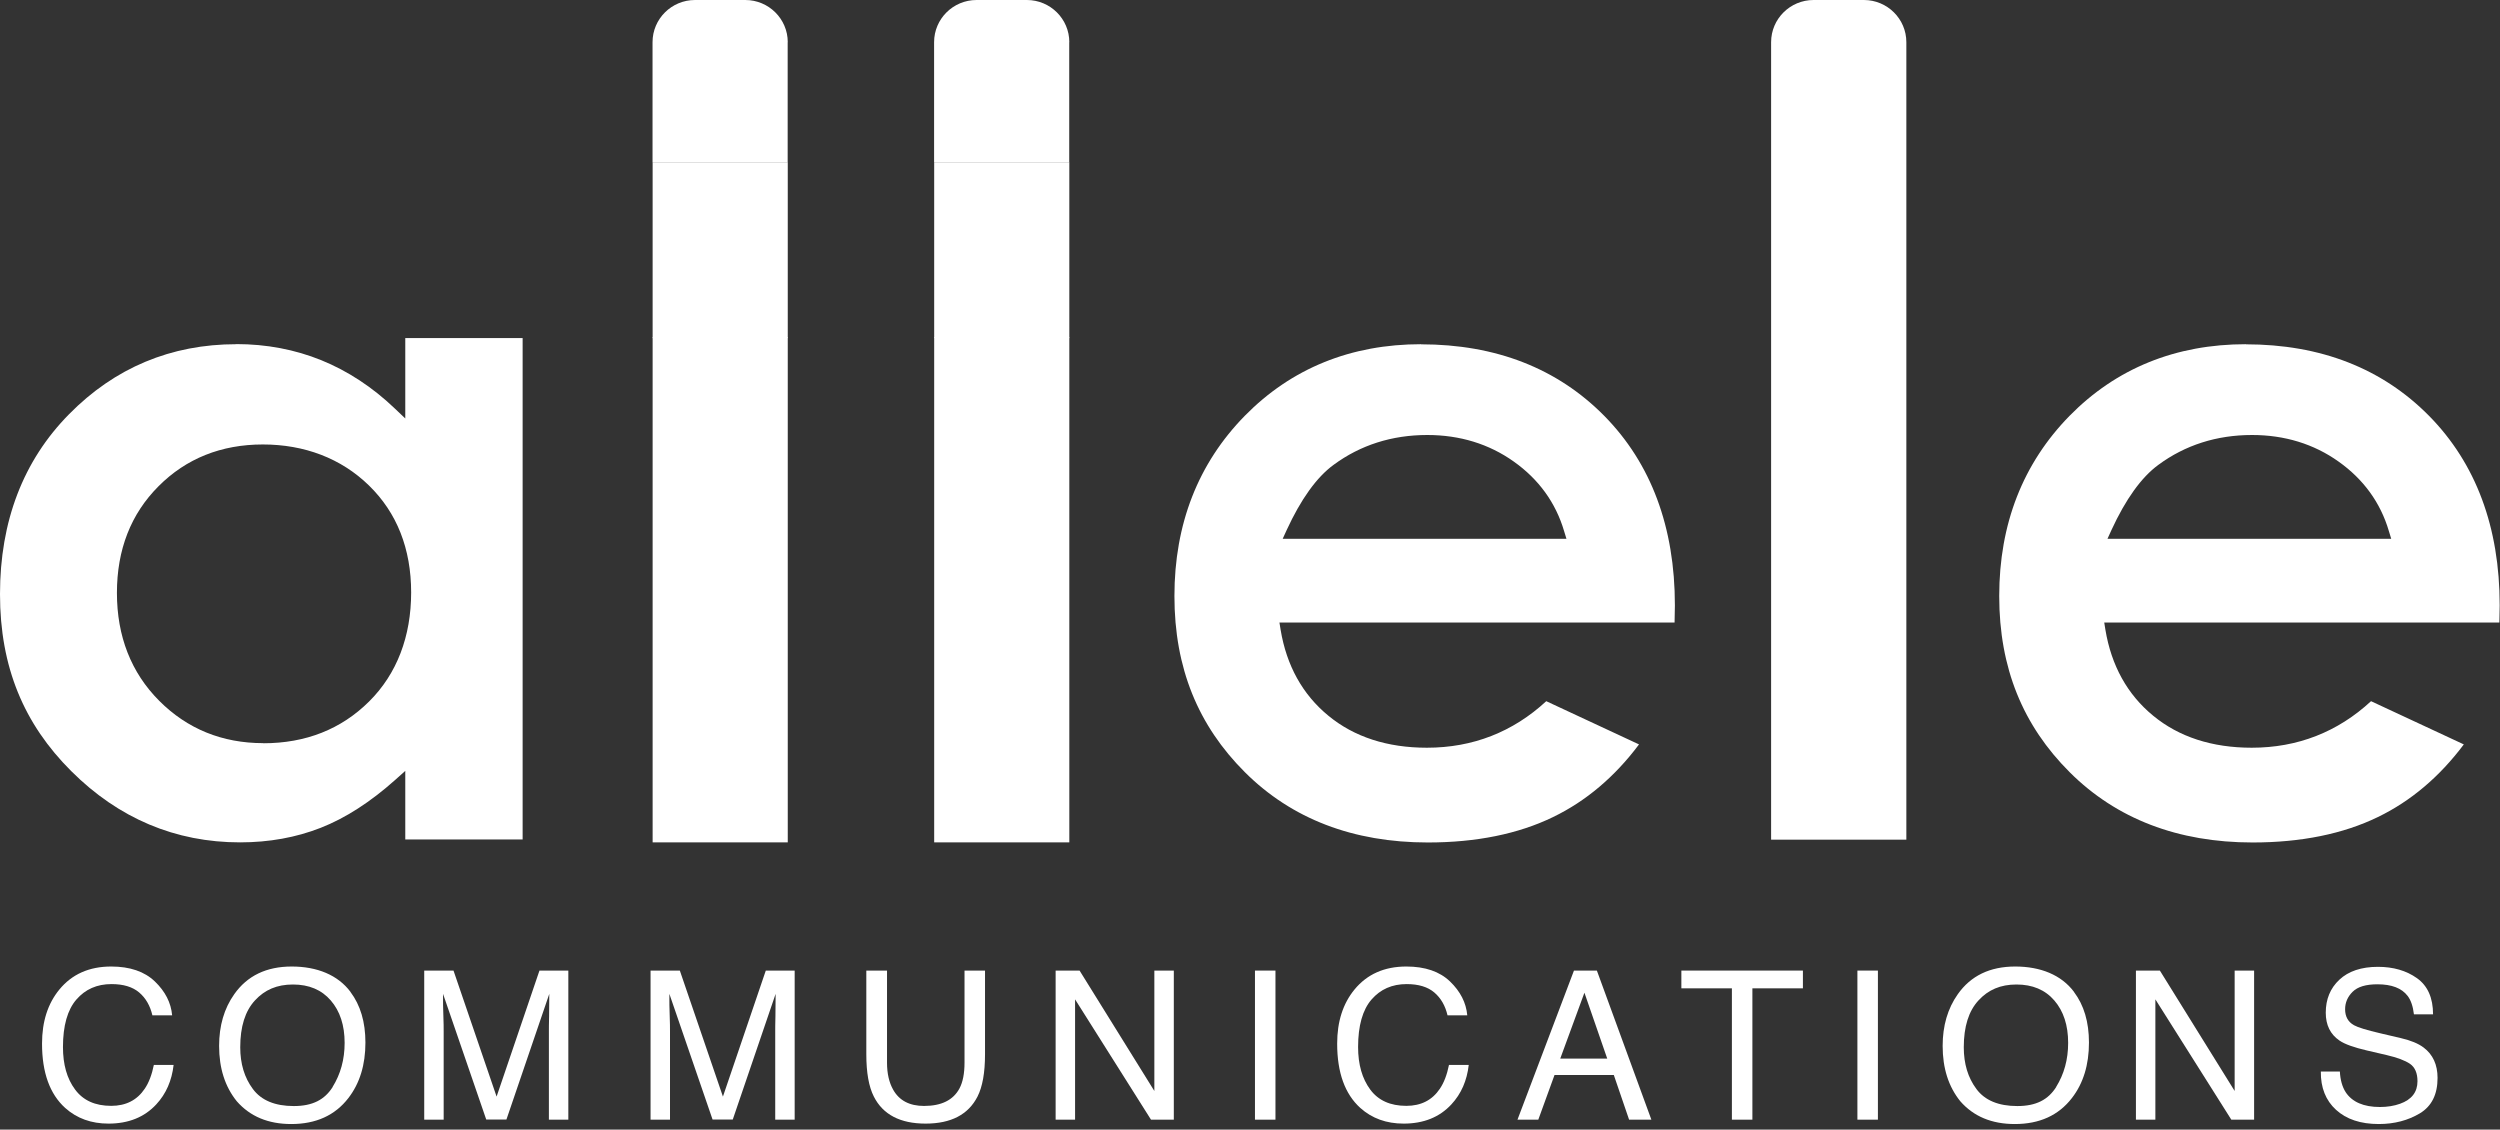
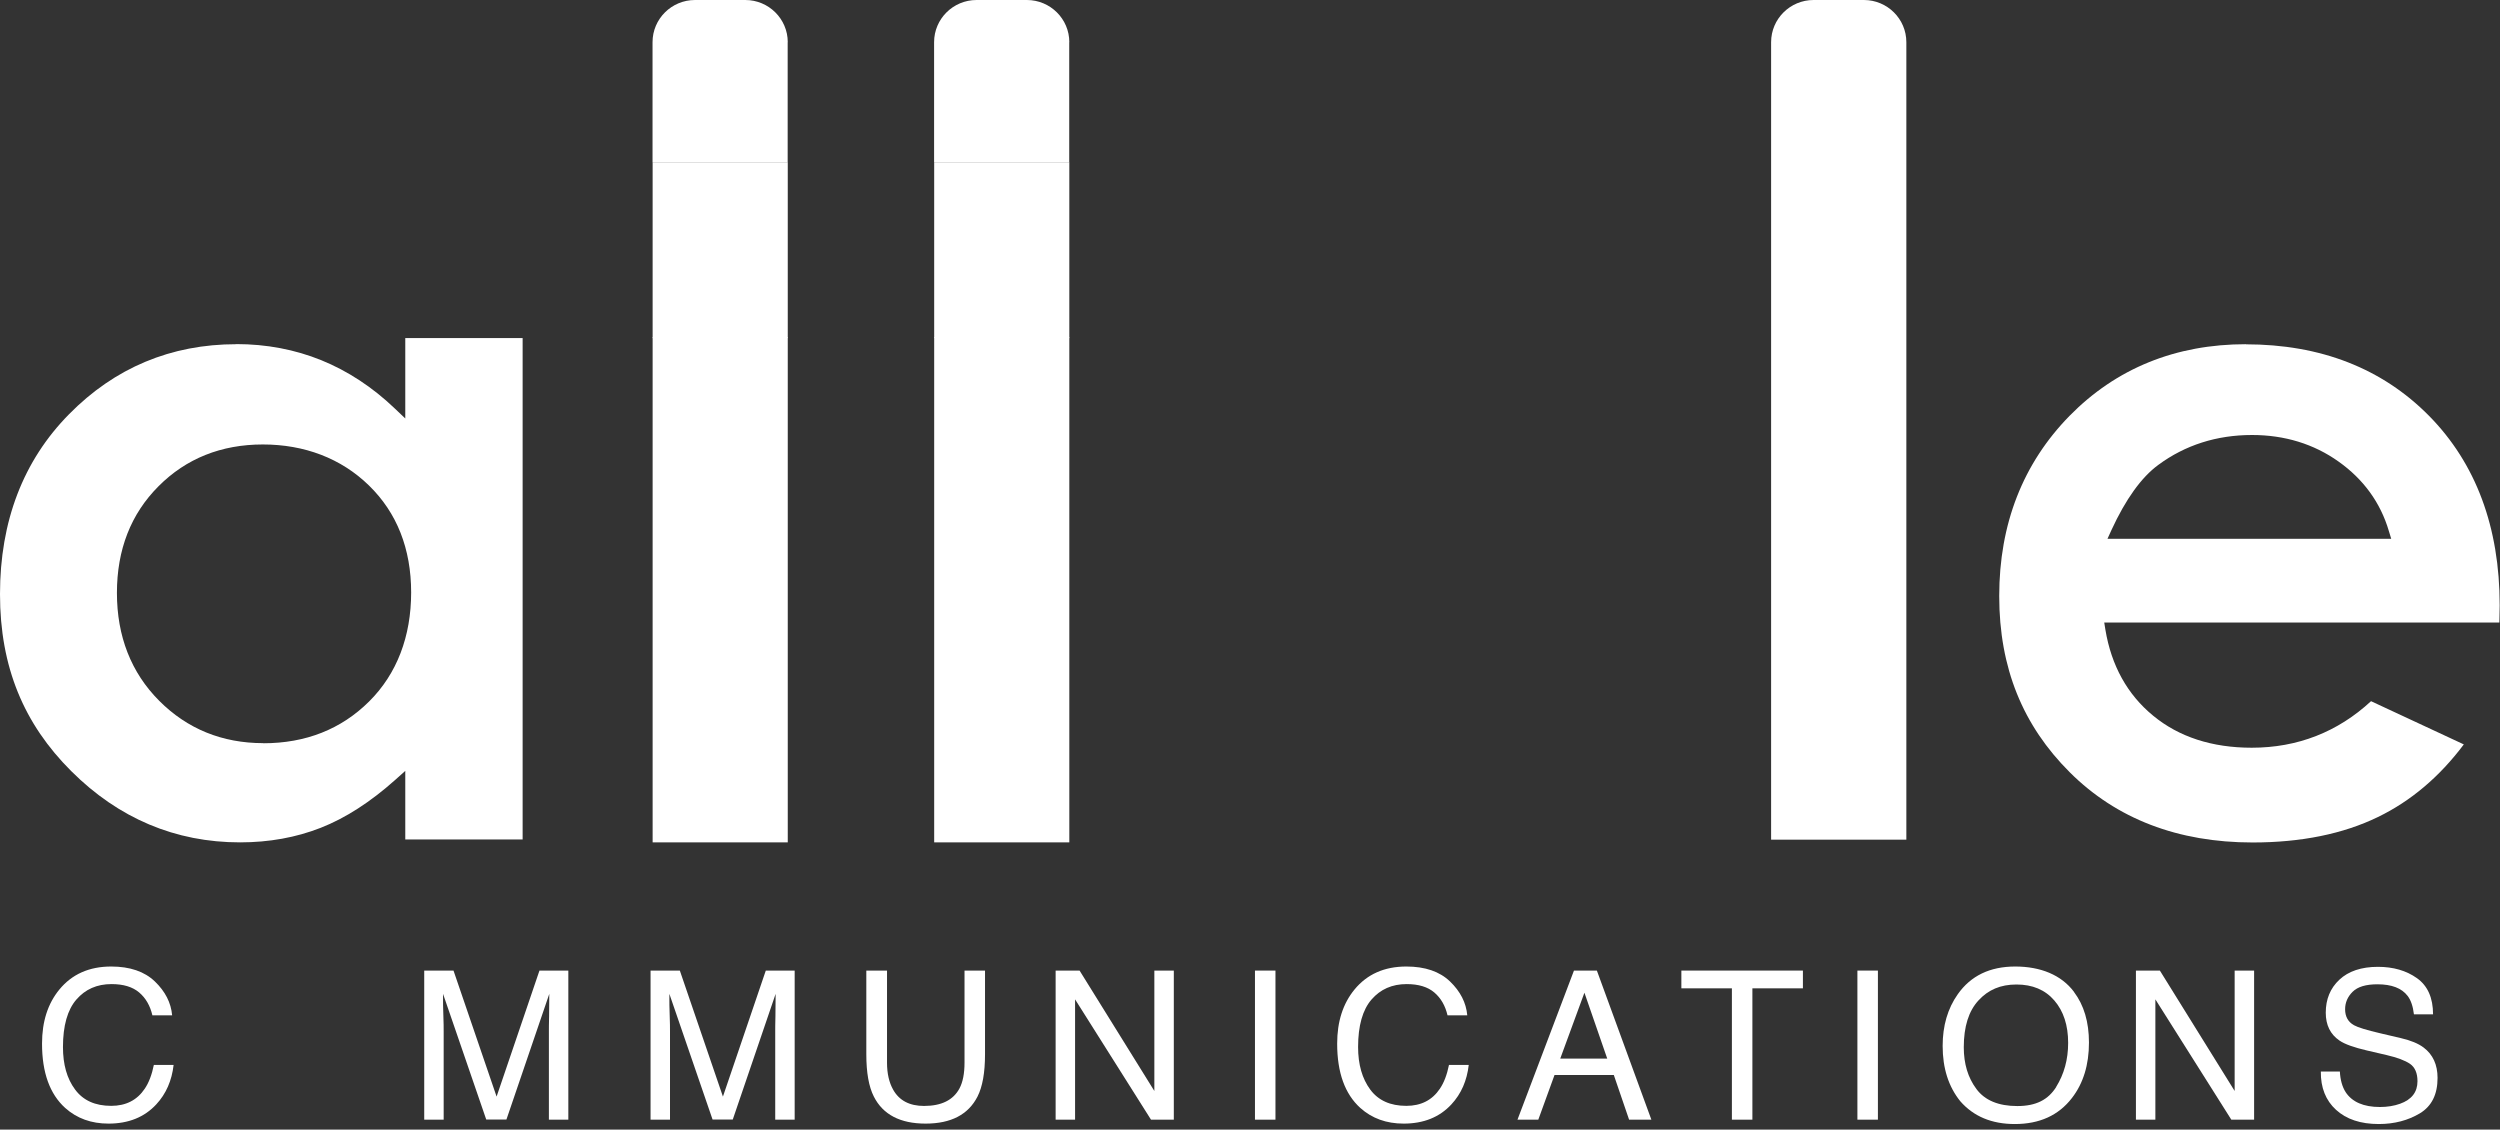
<svg xmlns="http://www.w3.org/2000/svg" width="135" height="61" viewBox="0 0 135 61" fill="none">
  <rect x="0" y="0" width="135" height="61" fill="#333333" stroke="none" />
  <g clip-path="url(#clip0_746_17051)">
    <path d="M95.646 45.342H102.943V2.278C102.943 1.021 101.915 0 100.65 0H97.933C96.668 0 95.64 1.021 95.64 2.278V45.342H95.646Z" fill="white" />
    <path d="M12.764 18.587C9.234 18.587 6.196 19.86 3.728 22.368C1.254 24.876 0 28.147 0 32.085C0 36.024 1.293 39.098 3.852 41.645C6.405 44.192 9.471 45.488 12.967 45.488C14.526 45.488 15.989 45.224 17.316 44.703C18.649 44.181 19.999 43.311 21.326 42.128L21.885 41.628V45.331H28.222V18.256H21.885V22.598L21.32 22.06C20.112 20.904 18.773 20.029 17.35 19.451C15.927 18.873 14.379 18.581 12.758 18.581L12.764 18.587ZM14.216 40.13C12.002 40.13 10.11 39.362 8.596 37.841C7.082 36.321 6.314 34.363 6.314 32.018C6.314 29.673 7.071 27.748 8.562 26.256C10.053 24.758 11.951 24.001 14.193 24.001C16.435 24.001 18.418 24.747 19.925 26.217C21.433 27.687 22.202 29.634 22.202 31.995C22.202 34.357 21.439 36.383 19.931 37.881C18.423 39.379 16.503 40.136 14.221 40.136L14.216 40.13Z" fill="white" />
-     <path d="M76.748 18.587C72.947 18.587 69.739 19.889 67.22 22.452C64.701 25.022 63.419 28.293 63.419 32.186C63.419 36.08 64.701 39.182 67.226 41.701C69.751 44.22 73.077 45.494 77.104 45.494C79.713 45.494 81.99 45.034 83.87 44.119C85.644 43.261 87.202 41.943 88.507 40.198L83.498 37.864C81.696 39.53 79.527 40.377 77.053 40.377C74.913 40.377 73.122 39.794 71.733 38.649C70.338 37.505 69.474 35.94 69.152 34.004L69.09 33.617H90.427L90.444 32.691C90.444 28.467 89.162 25.027 86.632 22.458C84.102 19.894 80.775 18.593 76.731 18.593L76.748 18.587ZM84.593 29.095H69.265L69.48 28.624C70.248 26.957 71.1 25.768 72.015 25.101C73.461 24.035 75.161 23.49 77.07 23.49C78.832 23.49 80.408 23.973 81.747 24.927C83.091 25.88 84.006 27.143 84.458 28.669L84.588 29.095H84.593Z" fill="white" />
    <path d="M121.287 18.587C117.486 18.587 114.278 19.889 111.759 22.452C109.24 25.022 107.958 28.293 107.958 32.186C107.958 36.08 109.24 39.182 111.765 41.701C114.289 44.22 117.616 45.494 121.643 45.494C124.252 45.494 126.528 45.034 128.409 44.119C130.182 43.261 131.741 41.943 133.046 40.198L128.036 37.864C126.235 39.53 124.066 40.377 121.592 40.377C119.452 40.377 117.661 39.794 116.272 38.649C114.877 37.505 114.013 35.94 113.691 34.004L113.629 33.617H134.966L134.983 32.691C134.983 28.467 133.701 25.027 131.171 22.458C128.641 19.894 125.314 18.593 121.27 18.593L121.287 18.587ZM129.132 29.095H113.804L114.018 28.624C114.786 26.957 115.639 25.768 116.554 25.101C118 24.035 119.7 23.49 121.609 23.49C123.371 23.49 124.947 23.973 126.285 24.927C127.63 25.88 128.545 27.143 128.996 28.669L129.126 29.095H129.132Z" fill="white" />
    <path d="M42.539 8.758H35.242V18.256H42.539V8.758Z" fill="white" />
    <path d="M42.539 2.278C42.539 1.021 41.511 0 40.246 0H37.53C36.265 0 35.237 1.021 35.237 2.278V8.758H42.534V2.278H42.539Z" fill="white" />
    <path d="M42.539 18.211H35.242V45.488H42.539V18.211Z" fill="white" />
    <path d="M57.743 8.758H50.446V18.256H57.743V8.758Z" fill="white" />
    <path d="M57.743 2.278C57.743 1.021 56.715 0 55.45 0H52.734C51.469 0 50.441 1.021 50.441 2.278V8.758H57.738V2.278H57.743Z" fill="white" />
    <path d="M57.743 18.211H50.446V45.488H57.743V18.211Z" fill="white" />
    <path d="M8.364 53C8.924 53.539 9.234 54.145 9.296 54.829H8.229C8.11 54.313 7.873 53.898 7.517 53.595C7.161 53.292 6.664 53.141 6.021 53.141C5.236 53.141 4.603 53.421 4.123 53.977C3.643 54.532 3.4 55.39 3.4 56.54C3.4 57.483 3.615 58.246 4.055 58.835C4.49 59.424 5.14 59.716 6.004 59.716C6.8 59.716 7.404 59.407 7.817 58.79C8.037 58.465 8.201 58.038 8.308 57.505H9.375C9.279 58.352 8.969 59.065 8.438 59.637C7.8 60.327 6.941 60.675 5.862 60.675C4.931 60.675 4.151 60.395 3.519 59.828C2.688 59.076 2.27 57.92 2.27 56.355C2.27 55.166 2.581 54.195 3.208 53.432C3.886 52.608 4.818 52.192 6.004 52.192C7.015 52.192 7.805 52.462 8.364 53V53Z" fill="white" />
-     <path d="M18.926 53.567C19.462 54.279 19.733 55.188 19.733 56.299C19.733 57.5 19.428 58.498 18.813 59.295C18.09 60.232 17.062 60.698 15.729 60.698C14.481 60.698 13.504 60.288 12.787 59.469C12.149 58.678 11.832 57.685 11.832 56.479C11.832 55.39 12.103 54.459 12.651 53.685C13.351 52.692 14.385 52.192 15.752 52.192C17.119 52.192 18.242 52.647 18.926 53.561V53.567ZM17.96 58.695C18.389 58.005 18.61 57.214 18.61 56.316C18.61 55.368 18.361 54.605 17.864 54.027C17.367 53.449 16.684 53.163 15.819 53.163C14.955 53.163 14.295 53.449 13.769 54.021C13.239 54.594 12.973 55.435 12.973 56.552C12.973 57.444 13.199 58.195 13.656 58.807C14.108 59.418 14.848 59.727 15.865 59.727C16.881 59.727 17.531 59.385 17.966 58.695H17.96Z" fill="white" />
    <path d="M22.919 52.411H24.489L26.816 59.216L29.131 52.411H30.69V60.462H29.64V55.71C29.64 55.547 29.64 55.272 29.651 54.891C29.657 54.509 29.662 54.105 29.662 53.668L27.347 60.456H26.257L23.924 53.668V53.915C23.924 54.111 23.924 54.414 23.941 54.818C23.958 55.222 23.958 55.519 23.958 55.71V60.462H22.908V52.411H22.919Z" fill="white" />
    <path d="M35.141 52.411H36.711L39.038 59.216L41.353 52.411H42.912V60.462H41.862V55.71C41.862 55.547 41.862 55.272 41.873 54.891C41.879 54.509 41.884 54.105 41.884 53.668L39.569 60.456H38.479L36.146 53.668V53.915C36.146 54.111 36.146 54.414 36.163 54.818C36.18 55.222 36.18 55.519 36.18 55.71V60.462H35.13V52.411H35.141Z" fill="white" />
    <path d="M47.899 52.411V57.388C47.899 57.971 48.012 58.459 48.232 58.846C48.56 59.43 49.119 59.721 49.898 59.721C50.836 59.721 51.474 59.407 51.813 58.773C51.994 58.431 52.084 57.965 52.084 57.388V52.411H53.191V56.933C53.191 57.92 53.056 58.683 52.785 59.216C52.288 60.187 51.356 60.675 49.983 60.675C48.611 60.675 47.679 60.187 47.188 59.216C46.916 58.683 46.781 57.92 46.781 56.933V52.411H47.888H47.899Z" fill="white" />
    <path d="M57.004 52.411H58.297L62.335 58.913V52.411H63.386V60.462H62.154L58.054 53.965V60.462H57.004V52.411Z" fill="white" />
    <path d="M67.768 52.411H68.875V60.462H67.768V52.411Z" fill="white" />
    <path d="M78.302 53C78.861 53.539 79.171 54.145 79.233 54.829H78.166C78.047 54.313 77.81 53.898 77.454 53.595C77.099 53.292 76.602 53.141 75.958 53.141C75.173 53.141 74.54 53.421 74.06 53.977C73.58 54.532 73.337 55.39 73.337 56.54C73.337 57.483 73.557 58.246 73.992 58.835C74.427 59.424 75.077 59.716 75.941 59.716C76.737 59.716 77.341 59.407 77.754 58.79C77.974 58.465 78.138 58.038 78.245 57.505H79.312C79.216 58.352 78.906 59.065 78.375 59.637C77.737 60.327 76.878 60.675 75.799 60.675C74.868 60.675 74.088 60.395 73.456 59.828C72.625 59.076 72.207 57.92 72.207 56.355C72.207 55.166 72.518 54.195 73.145 53.432C73.823 52.608 74.755 52.192 75.941 52.192C76.957 52.192 77.742 52.462 78.302 53V53Z" fill="white" />
    <path d="M84.989 52.411H86.231L89.174 60.462H87.971L87.146 58.05H83.944L83.068 60.462H81.944L84.994 52.411H84.989ZM86.79 57.163L85.559 53.606L84.254 57.163H86.79Z" fill="white" />
    <path d="M97.357 52.411V53.37H94.629V60.462H93.522V53.37H90.794V52.411H97.363H97.357Z" fill="white" />
    <path d="M100.3 52.411H101.407V60.462H100.3V52.411Z" fill="white" />
    <path d="M111.996 53.567C112.533 54.279 112.804 55.188 112.804 56.299C112.804 57.5 112.499 58.498 111.883 59.295C111.161 60.232 110.133 60.698 108.8 60.698C107.552 60.698 106.574 60.288 105.857 59.469C105.219 58.678 104.903 57.685 104.903 56.479C104.903 55.39 105.174 54.459 105.722 53.685C106.422 52.692 107.456 52.192 108.822 52.192C110.189 52.192 111.313 52.647 111.996 53.561V53.567ZM111.031 58.695C111.46 58.005 111.68 57.214 111.68 56.316C111.68 55.368 111.432 54.605 110.935 54.027C110.438 53.449 109.754 53.163 108.89 53.163C108.026 53.163 107.365 53.449 106.84 54.021C106.309 54.594 106.044 55.435 106.044 56.552C106.044 57.444 106.269 58.195 106.727 58.807C107.179 59.418 107.919 59.727 108.935 59.727C109.952 59.727 110.601 59.385 111.036 58.695H111.031Z" fill="white" />
    <path d="M115.34 52.411H116.633L120.671 58.913V52.411H121.722V60.462H120.491L116.39 53.965V60.462H115.34V52.411Z" fill="white" />
    <path d="M126.353 57.864C126.376 58.319 126.483 58.689 126.664 58.975C127.014 59.508 127.635 59.778 128.516 59.778C128.912 59.778 129.273 59.721 129.601 59.604C130.233 59.379 130.544 58.97 130.544 58.386C130.544 57.949 130.408 57.634 130.143 57.449C129.872 57.264 129.448 57.107 128.872 56.972L127.81 56.725C127.116 56.563 126.624 56.389 126.336 56.193C125.839 55.856 125.591 55.357 125.591 54.683C125.591 53.96 125.834 53.365 126.325 52.905C126.816 52.445 127.511 52.209 128.409 52.209C129.234 52.209 129.94 52.411 130.516 52.821C131.092 53.23 131.385 53.881 131.385 54.773H130.352C130.301 54.341 130.188 54.01 130.013 53.78C129.691 53.359 129.149 53.152 128.381 53.152C127.759 53.152 127.313 53.286 127.042 53.556C126.771 53.825 126.636 54.139 126.636 54.498C126.636 54.891 126.794 55.183 127.116 55.362C127.325 55.48 127.799 55.626 128.545 55.8L129.646 56.058C130.177 56.181 130.589 56.35 130.877 56.568C131.374 56.944 131.628 57.489 131.628 58.207C131.628 59.099 131.312 59.733 130.674 60.12C130.036 60.501 129.296 60.698 128.454 60.698C127.471 60.698 126.703 60.44 126.144 59.929C125.591 59.424 125.314 58.734 125.325 57.864H126.359H126.353Z" fill="white" />
  </g>
  <defs>
    <clipPath id="clip0_746_17051">
      <rect width="135" height="60.698" fill="white" />
    </clipPath>
  </defs>
</svg>